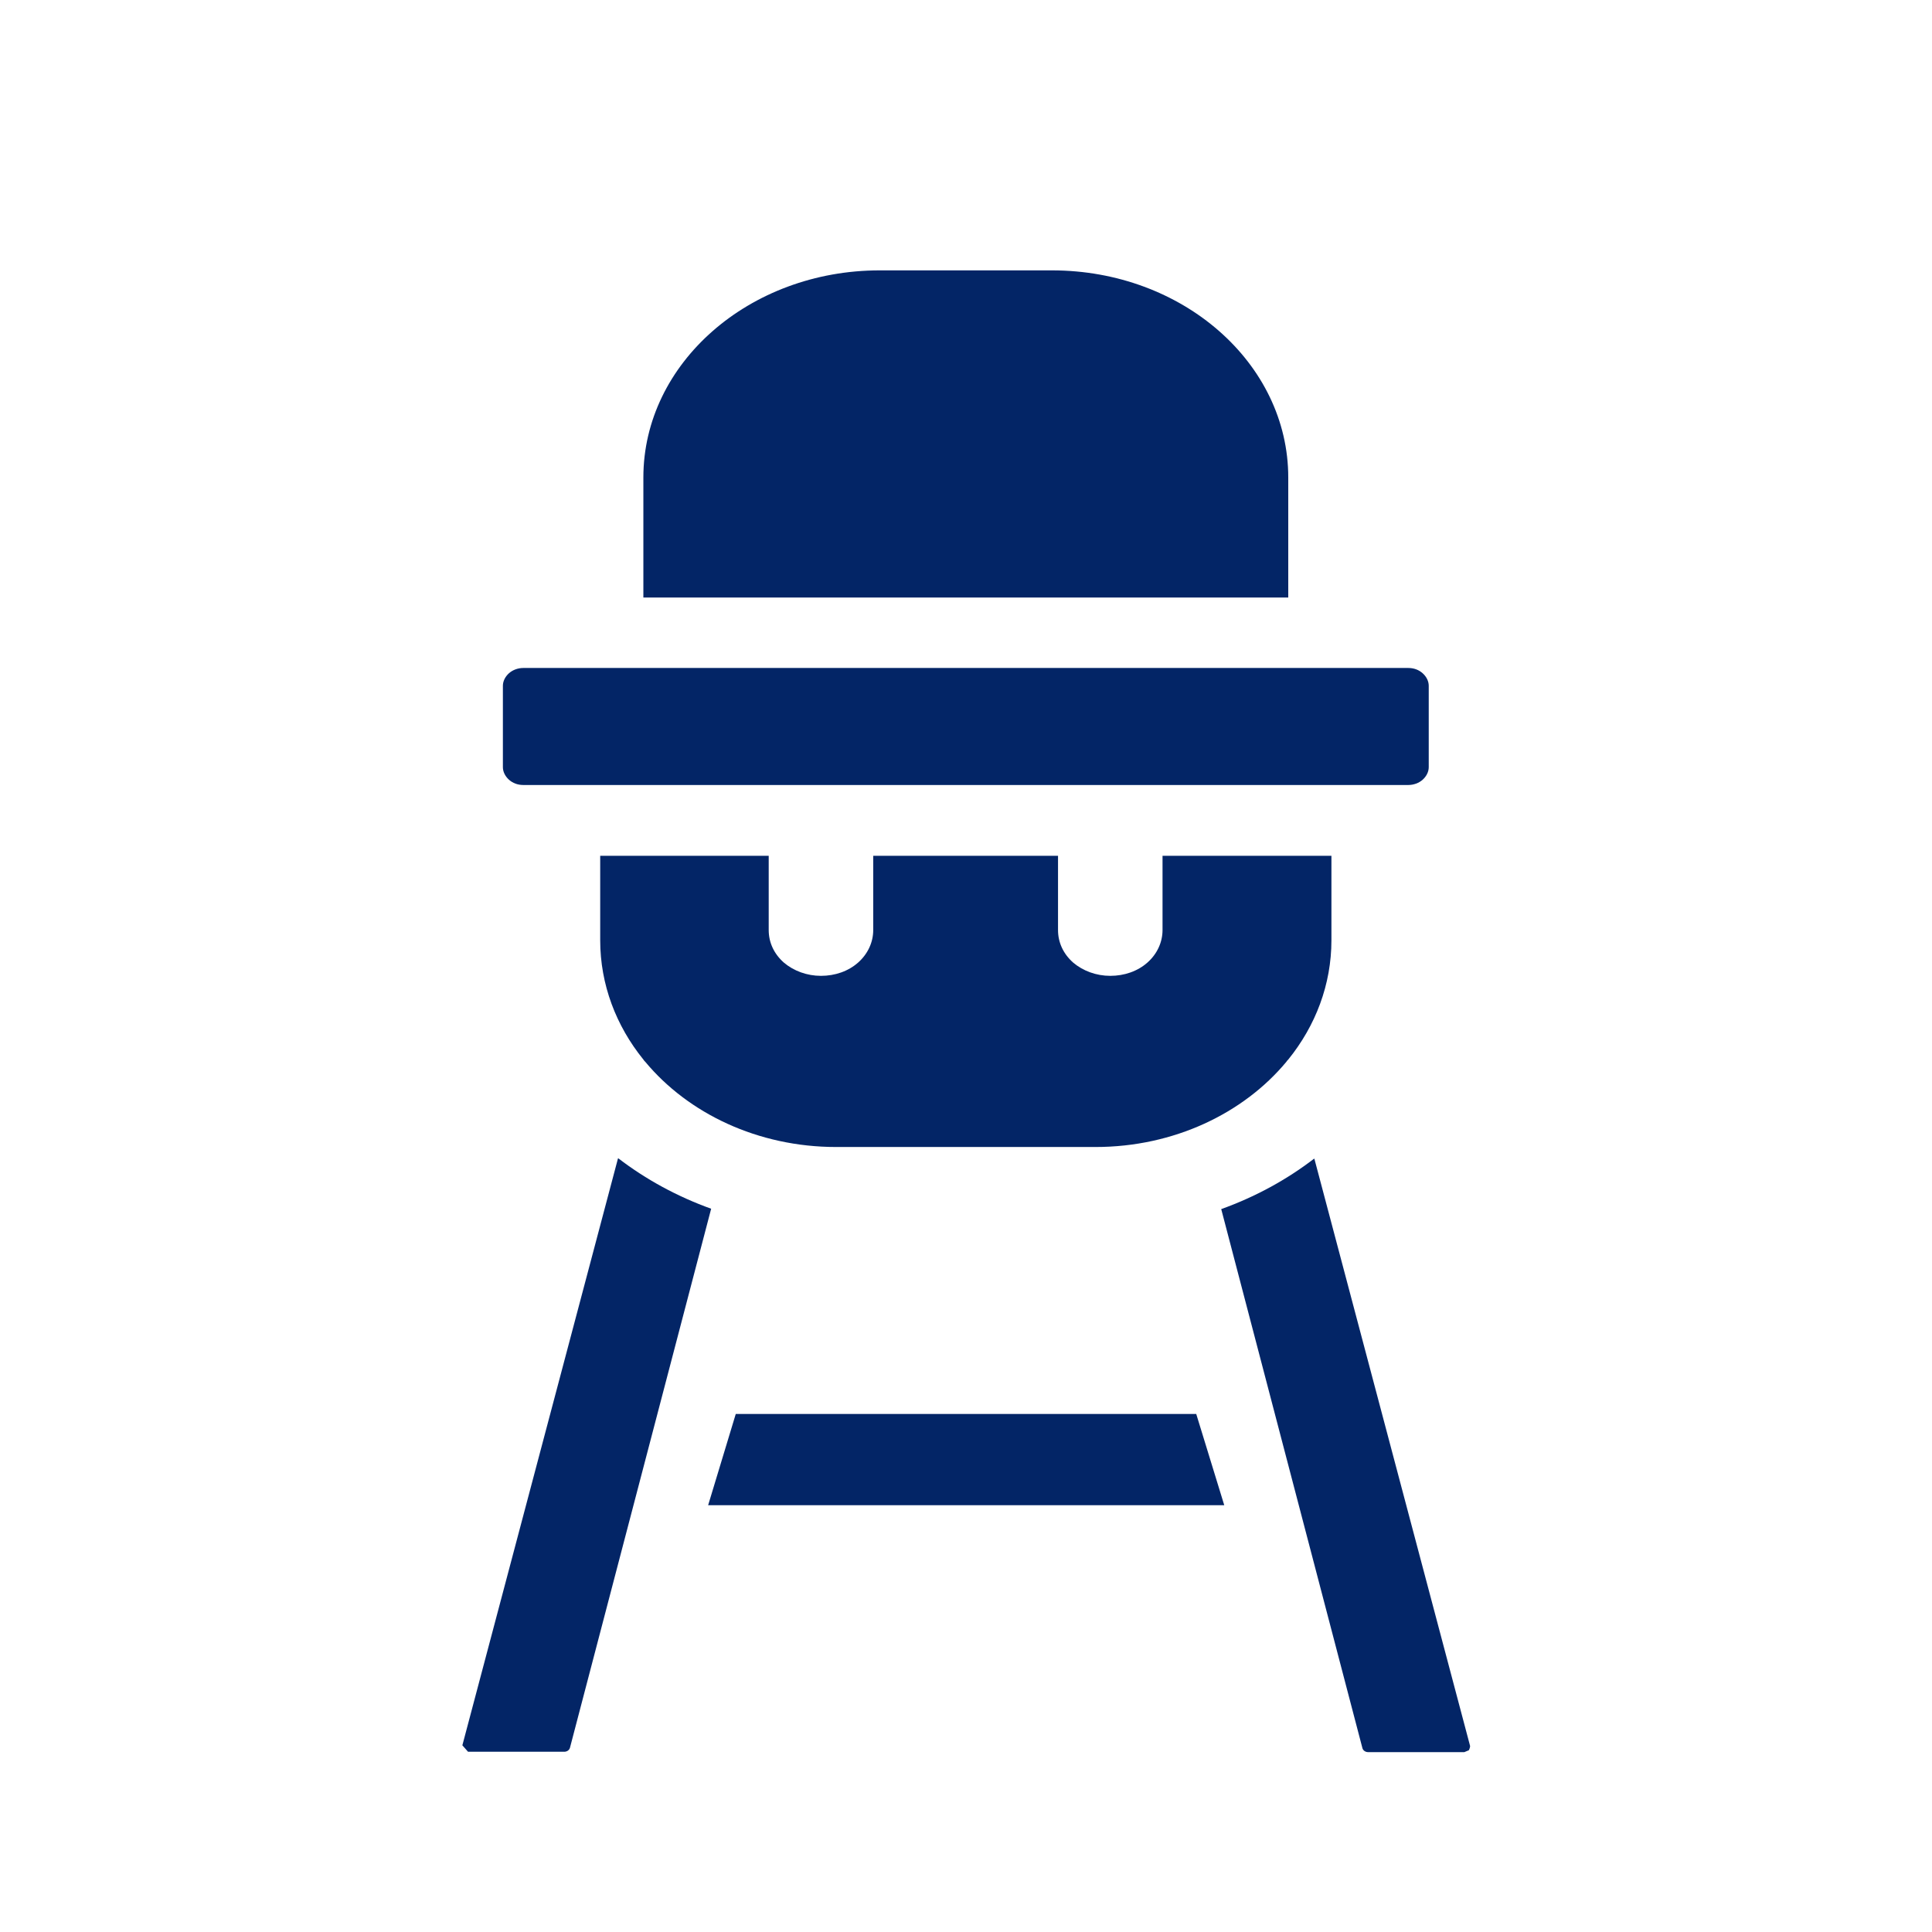
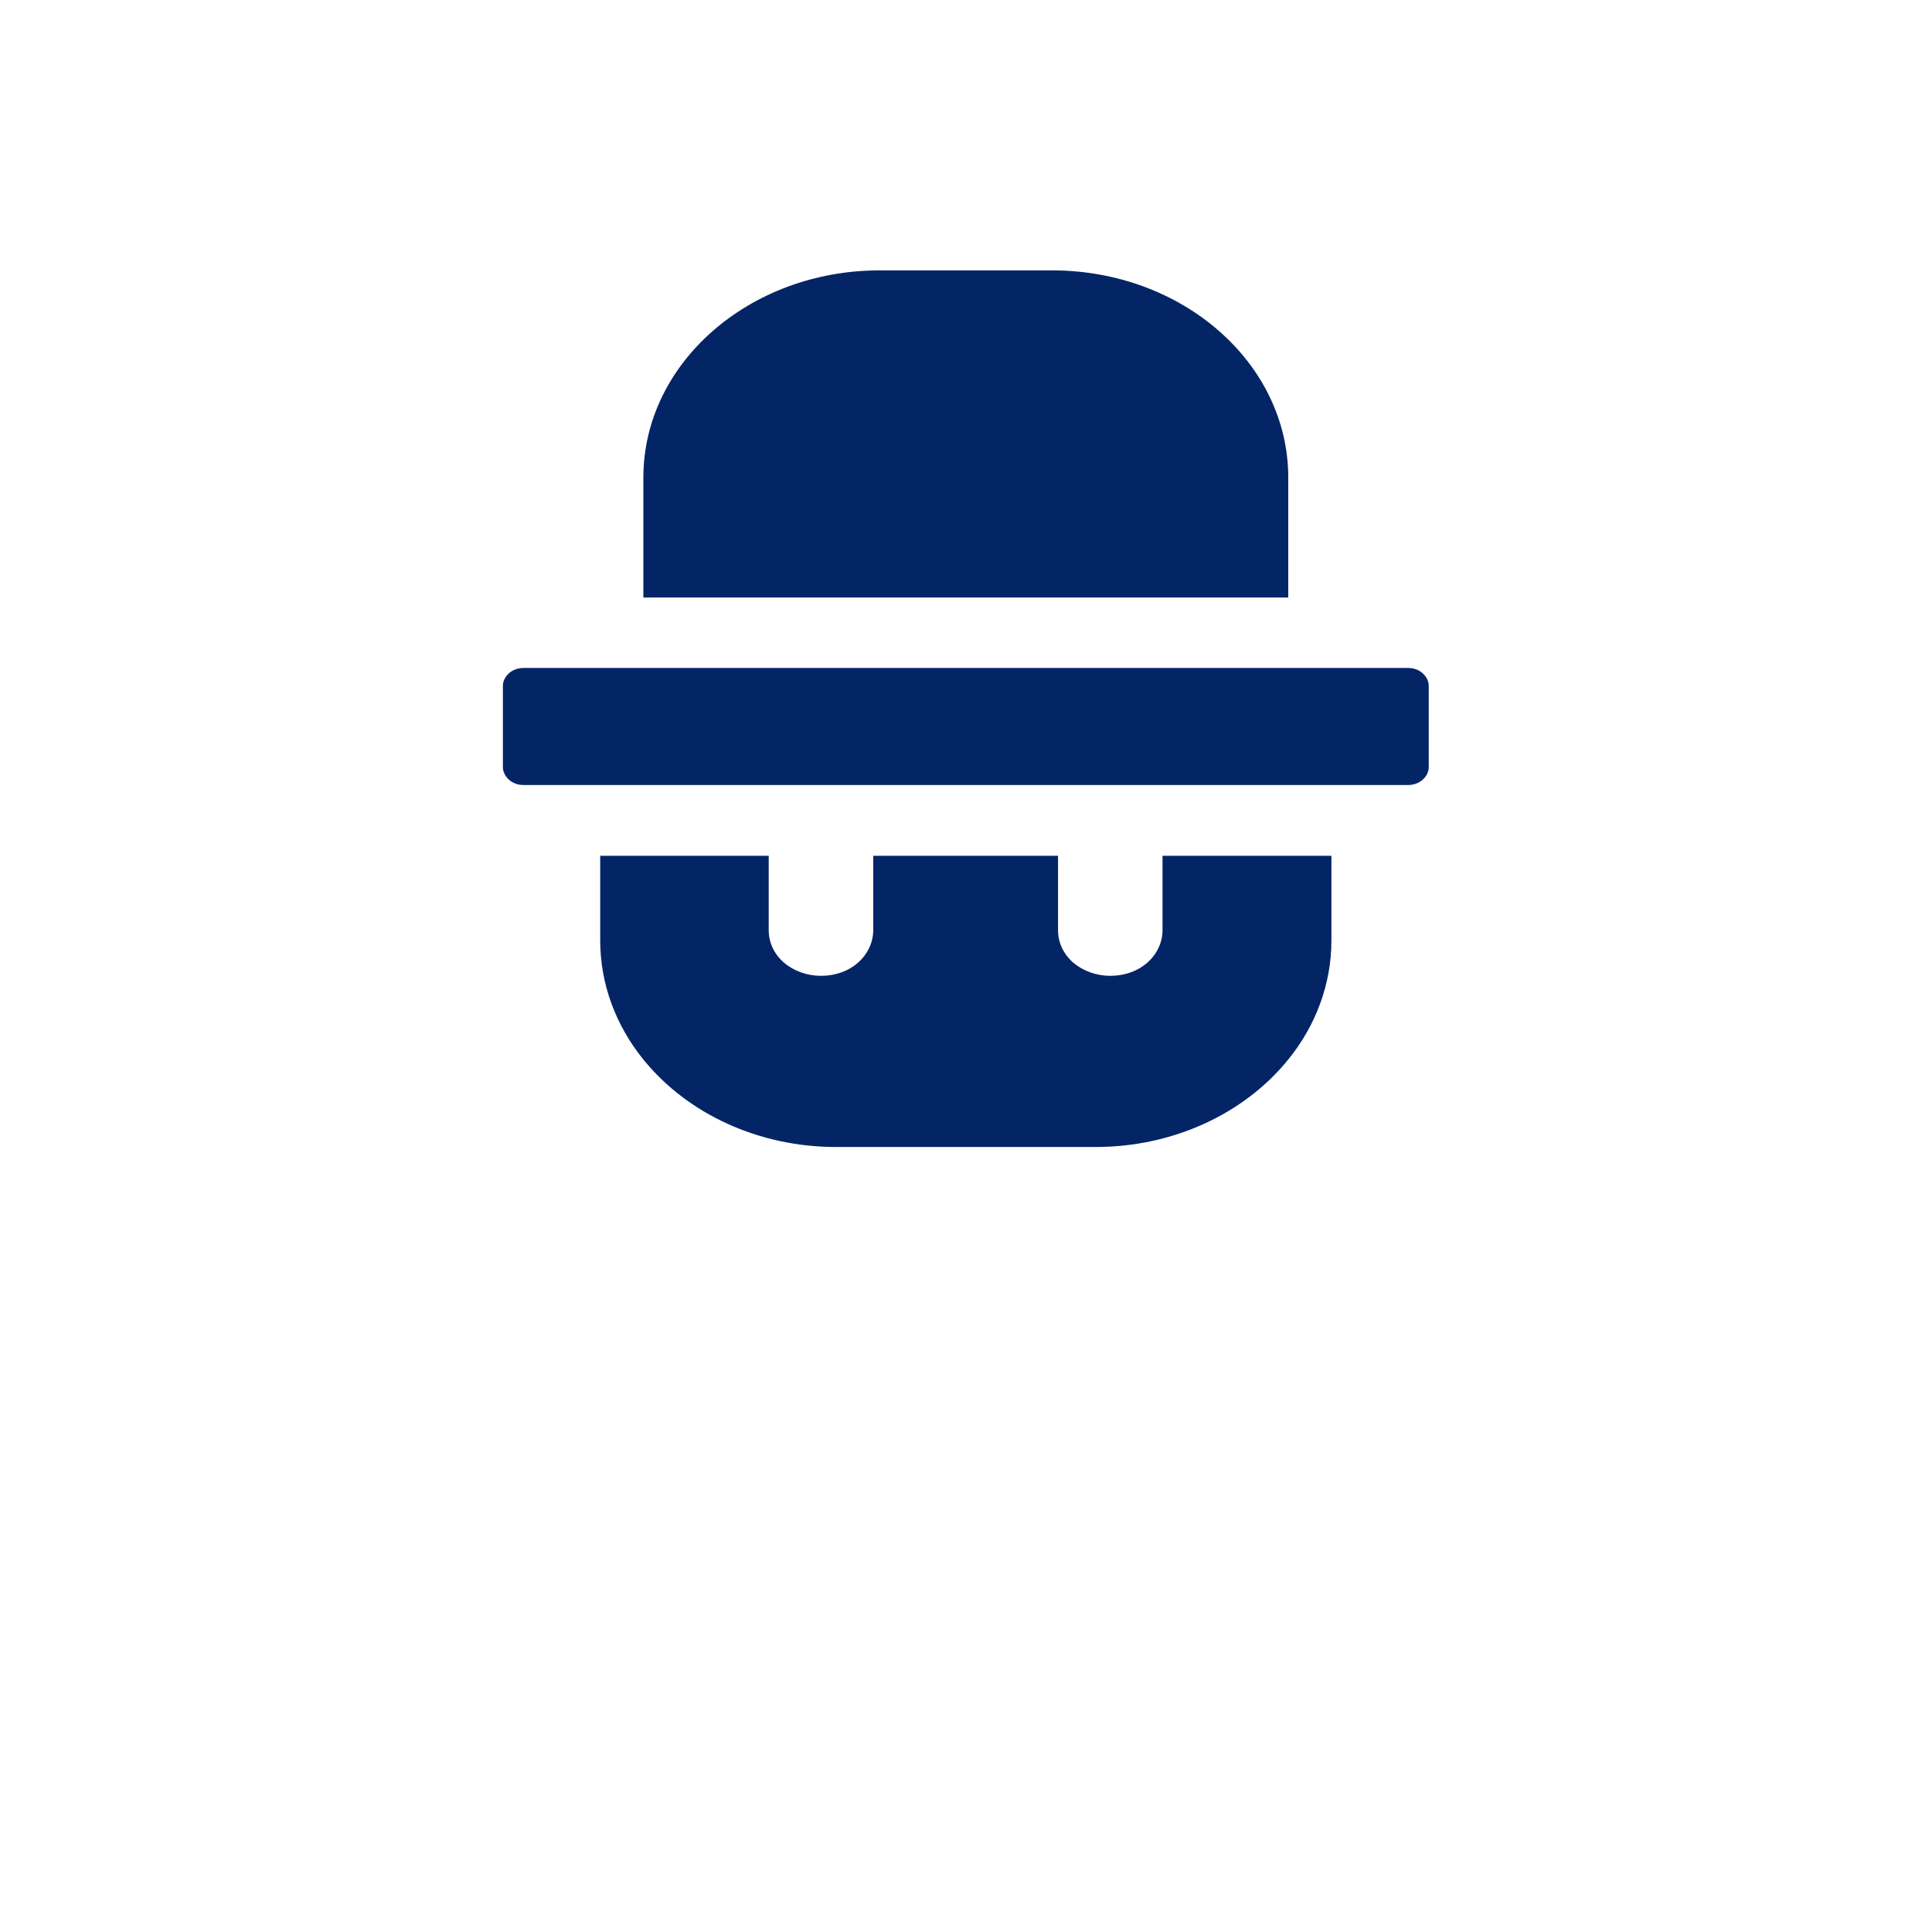
<svg xmlns="http://www.w3.org/2000/svg" width="160" height="160" viewBox="0 0 160 160" fill="none">
  <g clip-path="url(#clip0_2022_261)">
    <path fill-rule="evenodd" clip-rule="evenodd" d="M106.688 39.545C106.688 30.075 97.938 22.391 87.119 22.391H72.85C62.062 22.391 53.281 30.075 53.281 39.545V49.486H106.688V39.545Z" fill="#032566" />
    <path fill-rule="evenodd" clip-rule="evenodd" d="M49.706 70.874V77.868C49.706 81.537 51.023 84.955 53.281 87.746C53.312 87.809 53.375 87.871 53.438 87.934C56.982 92.199 62.752 94.99 69.243 94.99H90.725C97.217 94.99 102.987 92.199 106.531 87.934C106.562 87.871 106.625 87.809 106.688 87.746C108.946 84.955 110.263 81.537 110.263 77.868V70.874H96.276V77.021C96.276 78.024 95.837 78.996 95.022 79.718C94.206 80.439 93.109 80.815 91.948 80.815C90.788 80.815 89.69 80.408 88.875 79.718C88.06 78.996 87.621 78.056 87.621 77.021V70.874H72.317V77.021C72.317 78.024 71.878 78.996 71.062 79.718C70.247 80.439 69.149 80.815 67.989 80.815C66.829 80.815 65.731 80.408 64.916 79.718C64.1 78.996 63.661 78.056 63.661 77.021V70.874H49.675H49.706Z" fill="#032566" />
    <path fill-rule="evenodd" clip-rule="evenodd" d="M43.34 65.01H116.629C117.068 65.01 117.507 64.853 117.821 64.571C118.134 64.288 118.322 63.912 118.322 63.536V56.793C118.322 56.417 118.134 56.041 117.821 55.758C117.507 55.476 117.099 55.319 116.629 55.319H43.34C42.901 55.319 42.462 55.476 42.148 55.758C41.835 56.041 41.647 56.417 41.647 56.793V63.536C41.647 63.912 41.835 64.288 42.148 64.571C42.462 64.853 42.87 65.01 43.34 65.01Z" fill="#032566" />
-     <path fill-rule="evenodd" clip-rule="evenodd" d="M60.933 117.099L58.644 124.657H101.388L99.067 117.099H60.933Z" fill="#032566" />
-     <path fill-rule="evenodd" clip-rule="evenodd" d="M51.18 95.931L38.291 144.539L38.761 145.073H46.727C46.946 145.073 47.135 144.947 47.197 144.759L58.895 100.102C56.103 99.098 53.501 97.687 51.211 95.931H51.18Z" fill="#032566" />
-     <path fill-rule="evenodd" clip-rule="evenodd" d="M108.82 95.962C106.531 97.719 103.928 99.13 101.137 100.133L112.834 144.79C112.897 144.978 113.085 145.104 113.305 145.104H121.27L121.646 144.947C121.646 144.947 121.772 144.696 121.741 144.571L108.851 95.962H108.82Z" fill="#032566" />
  </g>
  <defs>
    <clipPath id="clip0_2022_261">
      <rect width="160" height="160" fill="white" />
    </clipPath>
  </defs>
</svg>